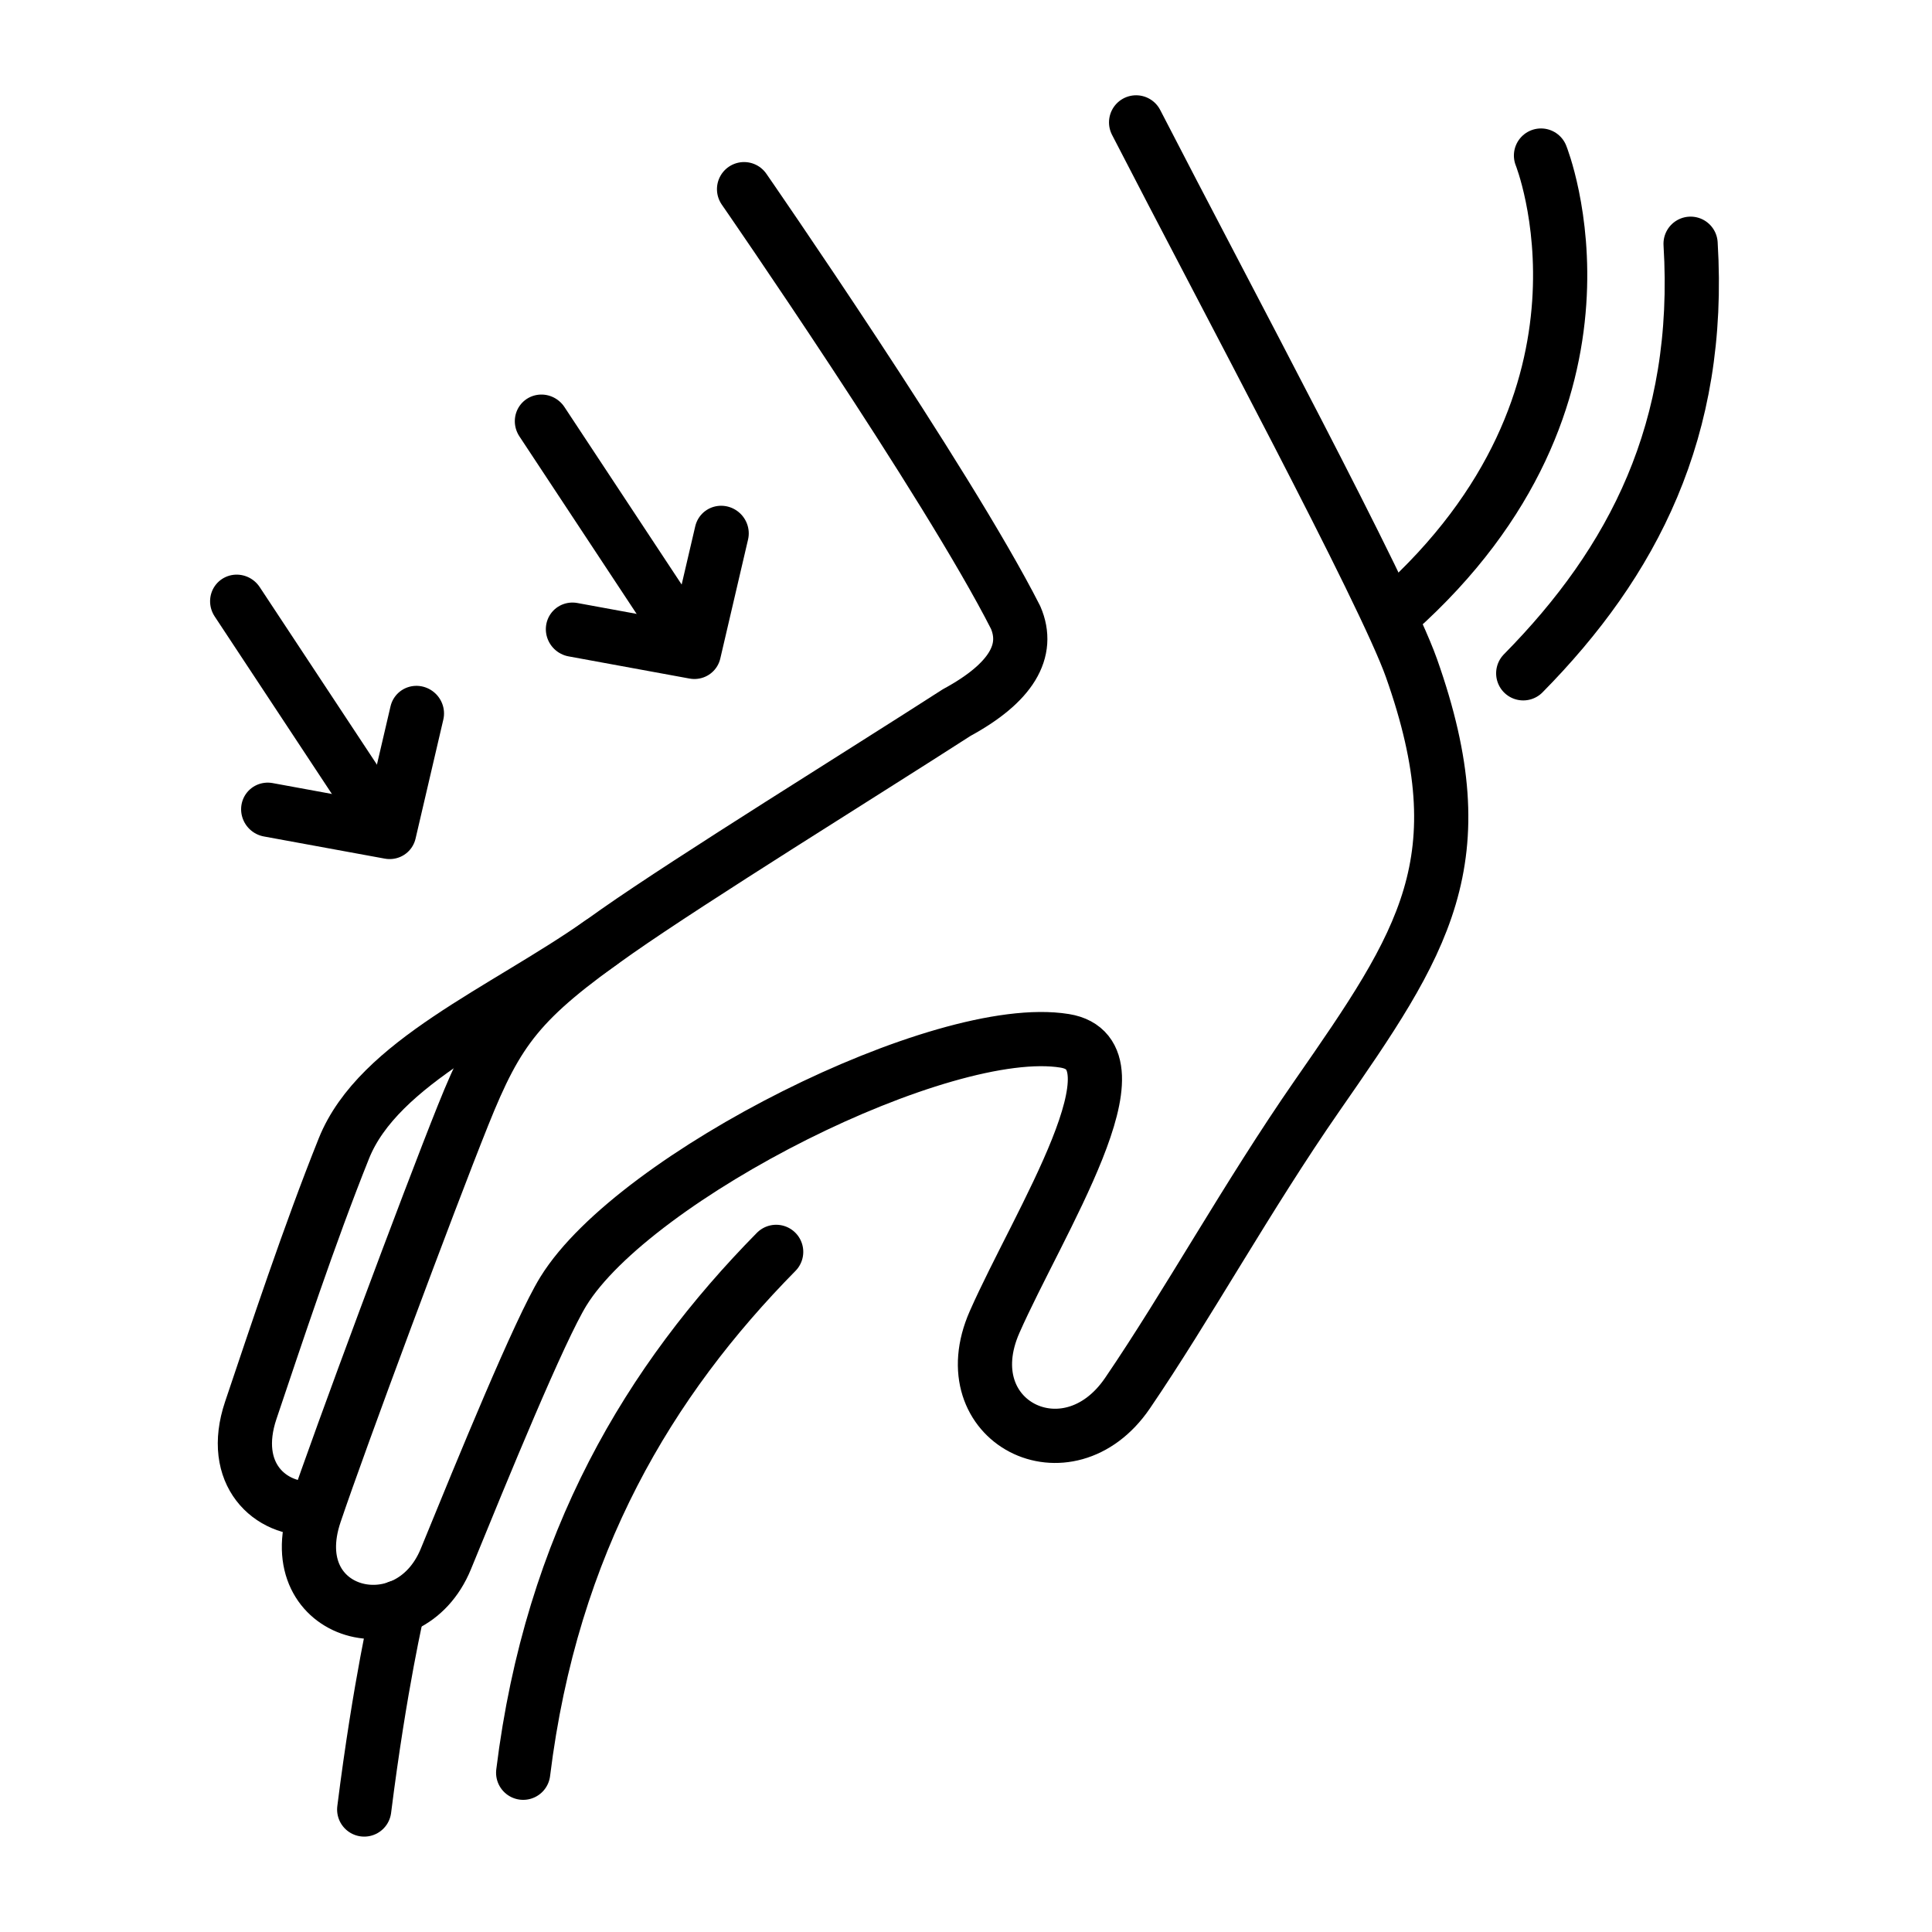
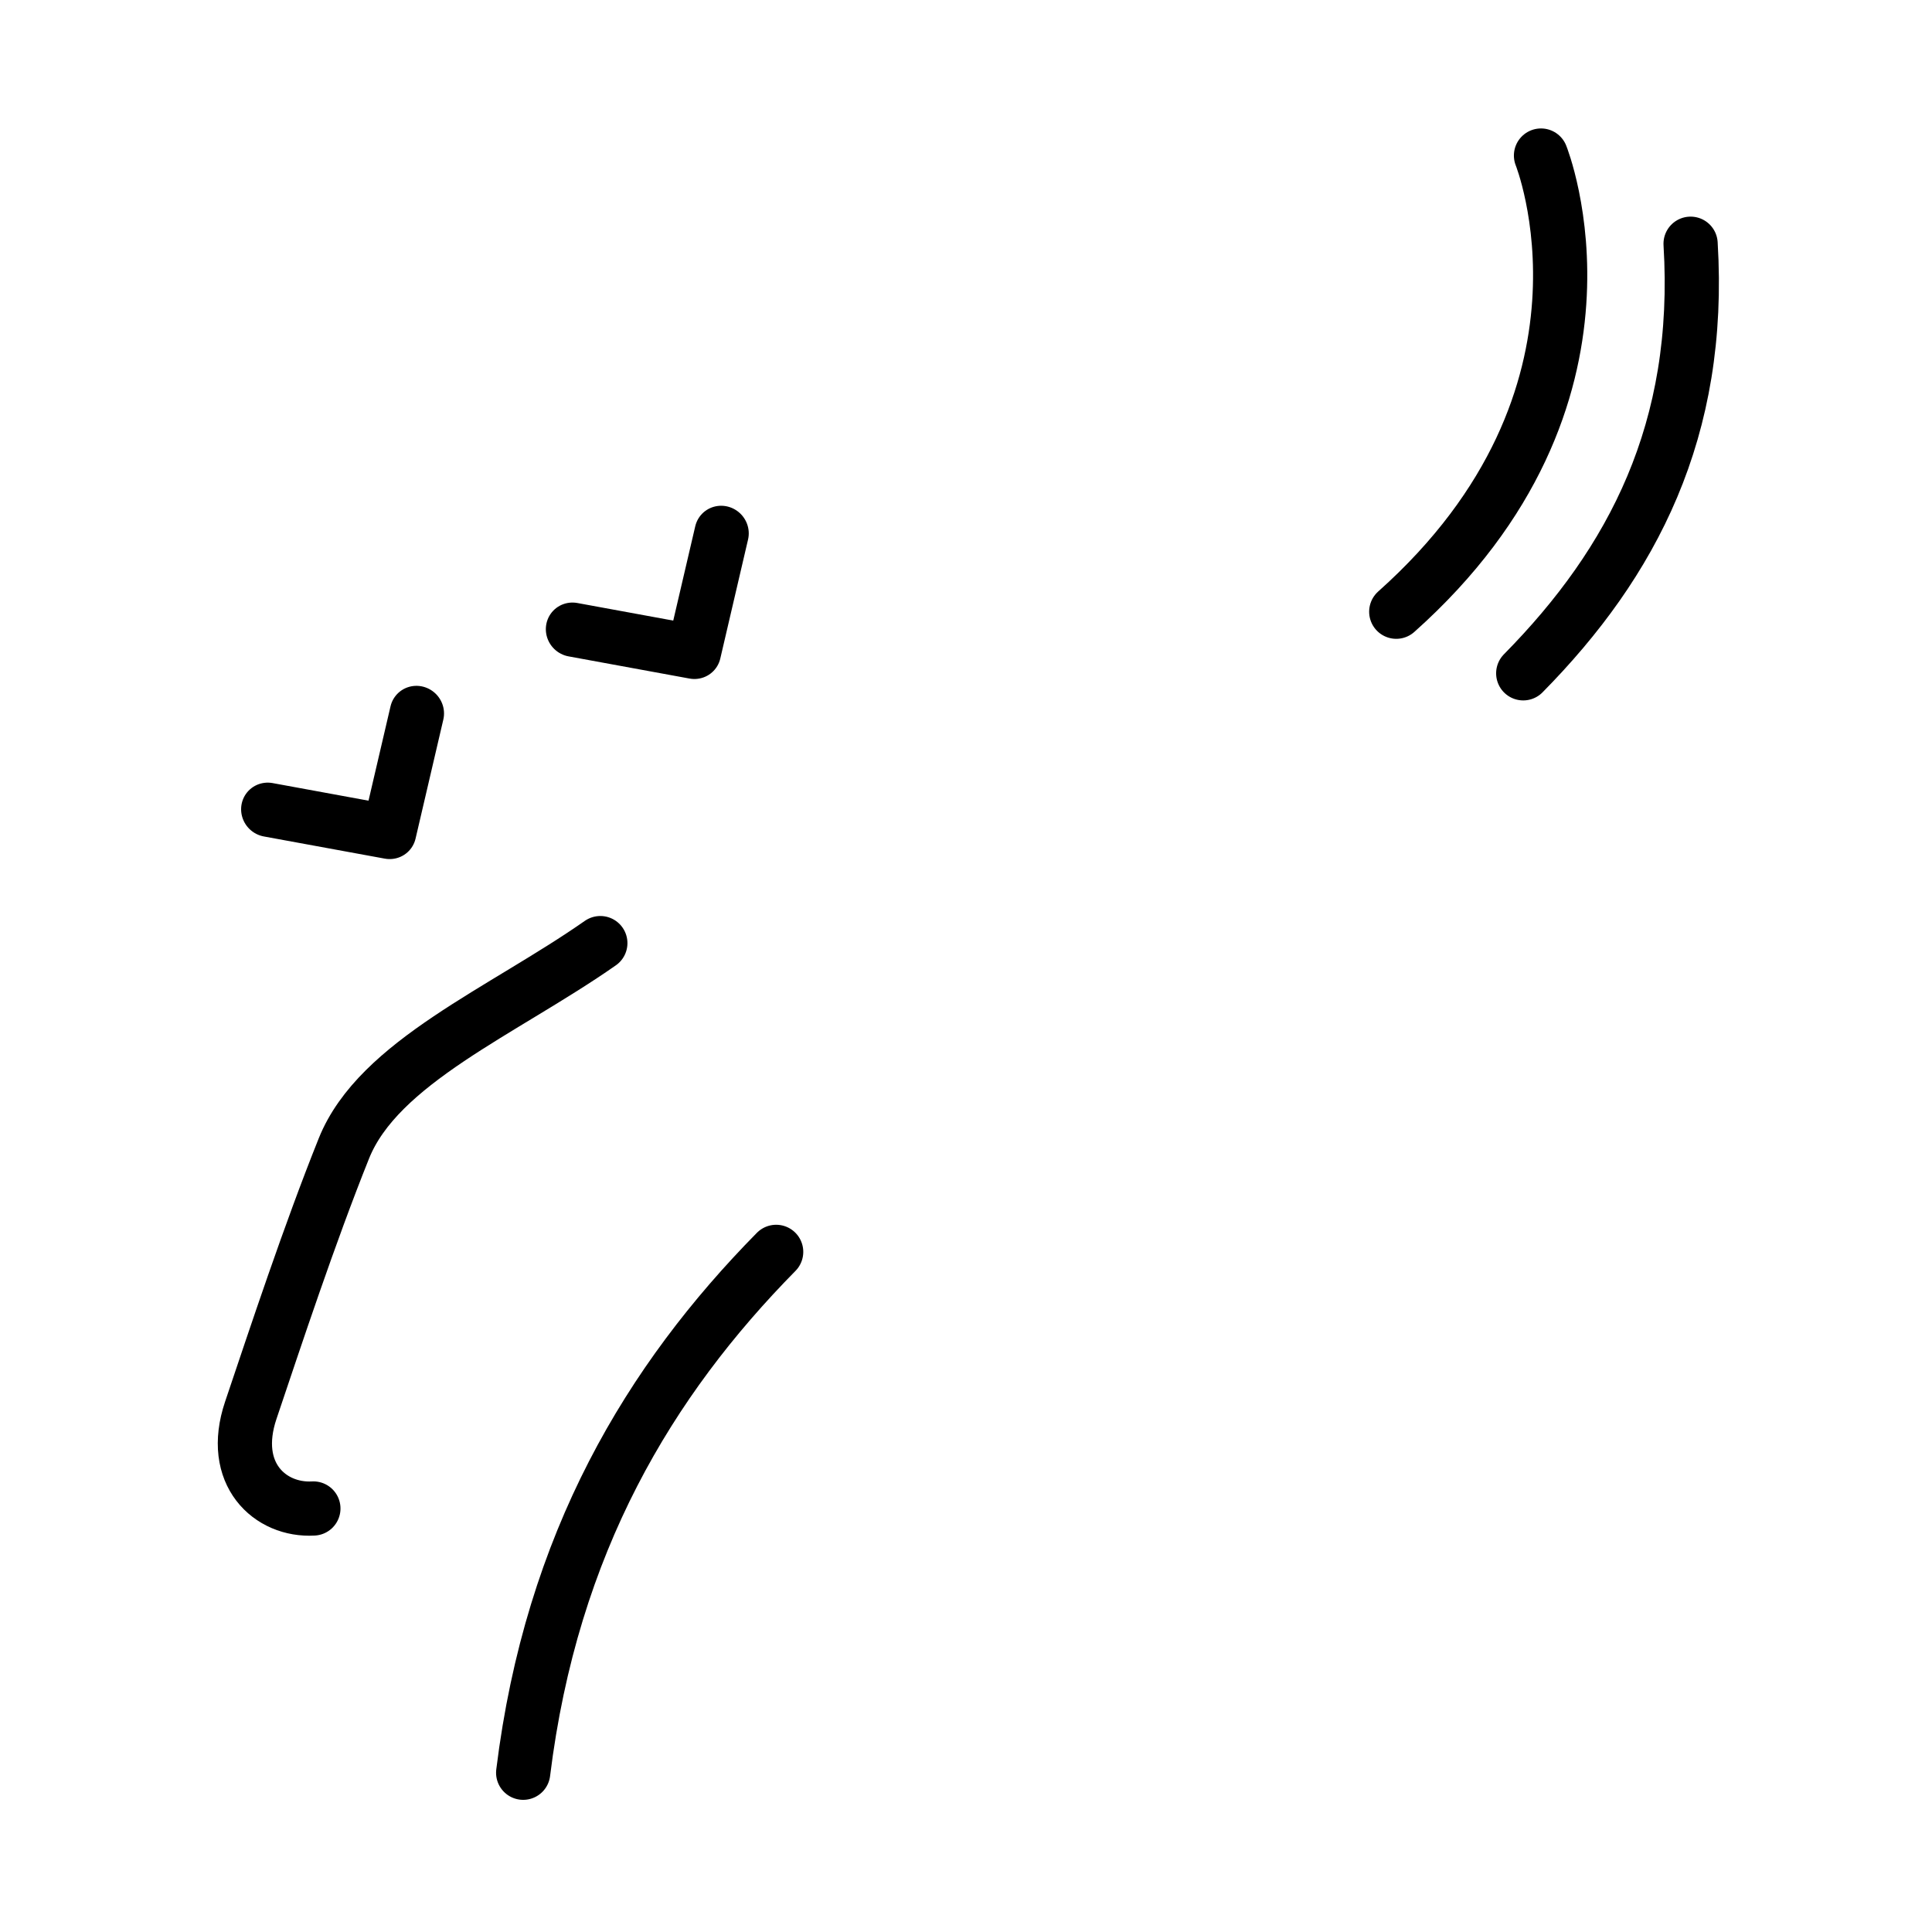
<svg xmlns="http://www.w3.org/2000/svg" xmlns:ns1="http://www.inkscape.org/namespaces/inkscape" xmlns:ns2="http://sodipodi.sourceforge.net/DTD/sodipodi-0.dtd" width="66mm" height="66mm" viewBox="0 0 66 66" version="1.1" id="svg1025" ns1:version="1.0.2 (394de47547, 2021-03-26)" ns2:docname="Slim, body hugging style sits on the body.svg">
  <defs id="defs1019">
    <clipPath clipPathUnits="userSpaceOnUse" id="clipPath1484">
      <rect style="opacity:0.554;fill:#97d7f6;stroke:none;stroke-width:3;stroke-linecap:round;stop-color:#000000" id="rect1486" width="59.289" height="59.289" x="1003.34" y="26.337" transform="rotate(90)" />
    </clipPath>
  </defs>
  <ns2:namedview id="base" pagecolor="#ffffff" bordercolor="#666666" borderopacity="1.0" ns1:pageopacity="0.0" ns1:pageshadow="2" ns1:zoom="0.2226859" ns1:cx="1242.3307" ns1:cy="-182.09614" ns1:document-units="mm" ns1:current-layer="layer1" ns1:document-rotation="0" showgrid="false" ns1:window-width="1920" ns1:window-height="1015" ns1:window-x="0" ns1:window-y="0" ns1:window-maximized="1" ns1:snap-bbox="true" ns1:object-paths="true" ns1:snap-object-midpoints="true" ns1:snap-center="true" ns1:snap-global="false" />
  <g ns1:label="Layer 1" ns1:groupmode="layer" id="layer1">
    <g id="g1225" transform="rotate(4.683,321.818,-6849.92)">
-       <path style="font-variation-settings:normal;vector-effect:none;fill:none;fill-opacity:1;stroke:#000000;stroke-width:1.852;stroke-linecap:round;stroke-linejoin:round;stroke-miterlimit:4;stroke-dasharray:none;stroke-dashoffset:0;stroke-opacity:1;marker:none;stop-color:#000000" d="m 599.344,4.405 c 3.521,5.654 9.771,15.302 10.897,17.811 2.858,6.369 1.174,9.313 -2.021,14.826 -2.092,3.61 -3.833,7.501 -5.625,10.654 -1.792,3.153 -5.941,1.462 -4.723,-2.053 1.218,-3.515 4.459,-9.539 1.603,-9.768 -4.218,-0.337 -14.269,5.803 -16.369,9.922 -0.708,1.389 -2.242,6.239 -3.255,9.441 -1.013,3.202 -5.485,2.435 -4.589,-1.174 0.646,-2.602 2.996,-10.936 3.934,-13.972 0.938,-3.036 1.602,-4.104 4.725,-6.694 2.45,-2.032 7.883,-6.039 10.96,-8.398 1.786,-1.167 2.322,-2.313 1.741,-3.403 C 593.903,17.177 586.182,7.772 586.182,7.772" id="path1180-3" ns2:nodetypes="csszzsszszsccc" />
      <path style="font-variation-settings:normal;vector-effect:none;fill:none;fill-opacity:1;stroke:#000000;stroke-width:1.852;stroke-linecap:round;stroke-linejoin:round;stroke-miterlimit:4;stroke-dasharray:none;stroke-dashoffset:0;stroke-opacity:1;marker:none;stop-color:#000000" d="m 609.566,20.34 c 7.624,-8.006 3.656,-15.935 3.656,-15.935" id="path1043" ns2:nodetypes="cc" />
      <path style="font-variation-settings:normal;vector-effect:none;fill:none;fill-opacity:1;stroke:#000000;stroke-width:1.852;stroke-linecap:round;stroke-linejoin:round;stroke-miterlimit:4;stroke-dasharray:none;stroke-dashoffset:0;stroke-opacity:1;marker:none;stop-color:#000000" d="m 575.198,53.893 c -1.463,0.206 -2.959,-0.939 -2.405,-3.169 0.646,-2.602 1.502,-6.14 2.44,-9.176 0.938,-3.036 5.035,-5.115 8.158,-7.705" id="path1047" ns2:nodetypes="cszc" />
-       <path style="font-variation-settings:normal;vector-effect:none;fill:none;fill-opacity:1;stroke:#000000;stroke-width:1.852;stroke-linecap:round;stroke-linejoin:round;stroke-miterlimit:4;stroke-dasharray:none;stroke-dashoffset:0;stroke-opacity:1;marker:none;stop-color:#000000" d="m 578.359,57.023 c 0,0 -0.404,2.66 -0.591,6.977" id="path1053" />
      <path style="font-variation-settings:normal;vector-effect:none;fill:none;fill-opacity:1;stroke:#000000;stroke-width:1.852;stroke-linecap:round;stroke-linejoin:round;stroke-miterlimit:4;stroke-dasharray:none;stroke-dashoffset:0;stroke-opacity:1;marker:none;stop-color:#000000" d="m 614.061,22.083 c 3.422,-4.09 5.406,-8.793 4.5,-15.093" id="path1205" />
      <path style="font-variation-settings:normal;vector-effect:none;fill:none;fill-opacity:1;stroke:#000000;stroke-width:1.852;stroke-linecap:round;stroke-linejoin:round;stroke-miterlimit:4;stroke-dasharray:none;stroke-dashoffset:0;stroke-opacity:1;marker:none;stop-color:#000000" d="m 583.078,62.305 c 0.325,-7.93 3.222,-13.726 7.161,-18.44" id="path1055" />
      <g id="g2068-5" transform="matrix(-0.642,0.497,-0.51,-0.65,618.341,47.128)" style="stroke-width:1.221">
-         <path style="font-variation-settings:normal;opacity:1;vector-effect:none;fill:none;fill-opacity:1;stroke:#000000;stroke-width:2.262;stroke-linecap:round;stroke-linejoin:round;stroke-miterlimit:4;stroke-dasharray:none;stroke-dashoffset:0;stroke-opacity:1;marker:none;stop-color:#000000;stop-opacity:1" d="M 13.729,57.998 V 47.667" id="path2064-3" ns2:nodetypes="cc" />
        <path id="path2066-5" style="font-variation-settings:normal;opacity:1;vector-effect:none;fill:none;fill-opacity:1;stroke:#000000;stroke-width:2.262;stroke-linecap:round;stroke-linejoin:round;stroke-miterlimit:4;stroke-dasharray:none;stroke-dashoffset:0;stroke-opacity:1;marker:none;stop-color:#000000;stop-opacity:1" d="m 9.996,50.09 3.733,-3.497 3.733,3.497" ns2:nodetypes="ccc" />
      </g>
      <g id="g1211" transform="matrix(-0.642,0.497,-0.51,-0.65,608.468,54.109)" style="stroke-width:1.221">
-         <path style="font-variation-settings:normal;opacity:1;vector-effect:none;fill:none;fill-opacity:1;stroke:#000000;stroke-width:2.262;stroke-linecap:round;stroke-linejoin:round;stroke-miterlimit:4;stroke-dasharray:none;stroke-dashoffset:0;stroke-opacity:1;marker:none;stop-color:#000000;stop-opacity:1" d="M 13.729,57.998 V 47.667" id="path1207" ns2:nodetypes="cc" />
        <path id="path1209" style="font-variation-settings:normal;opacity:1;vector-effect:none;fill:none;fill-opacity:1;stroke:#000000;stroke-width:2.262;stroke-linecap:round;stroke-linejoin:round;stroke-miterlimit:4;stroke-dasharray:none;stroke-dashoffset:0;stroke-opacity:1;marker:none;stop-color:#000000;stop-opacity:1" d="m 9.996,50.09 3.733,-3.497 3.733,3.497" ns2:nodetypes="ccc" />
      </g>
    </g>
  </g>
</svg>